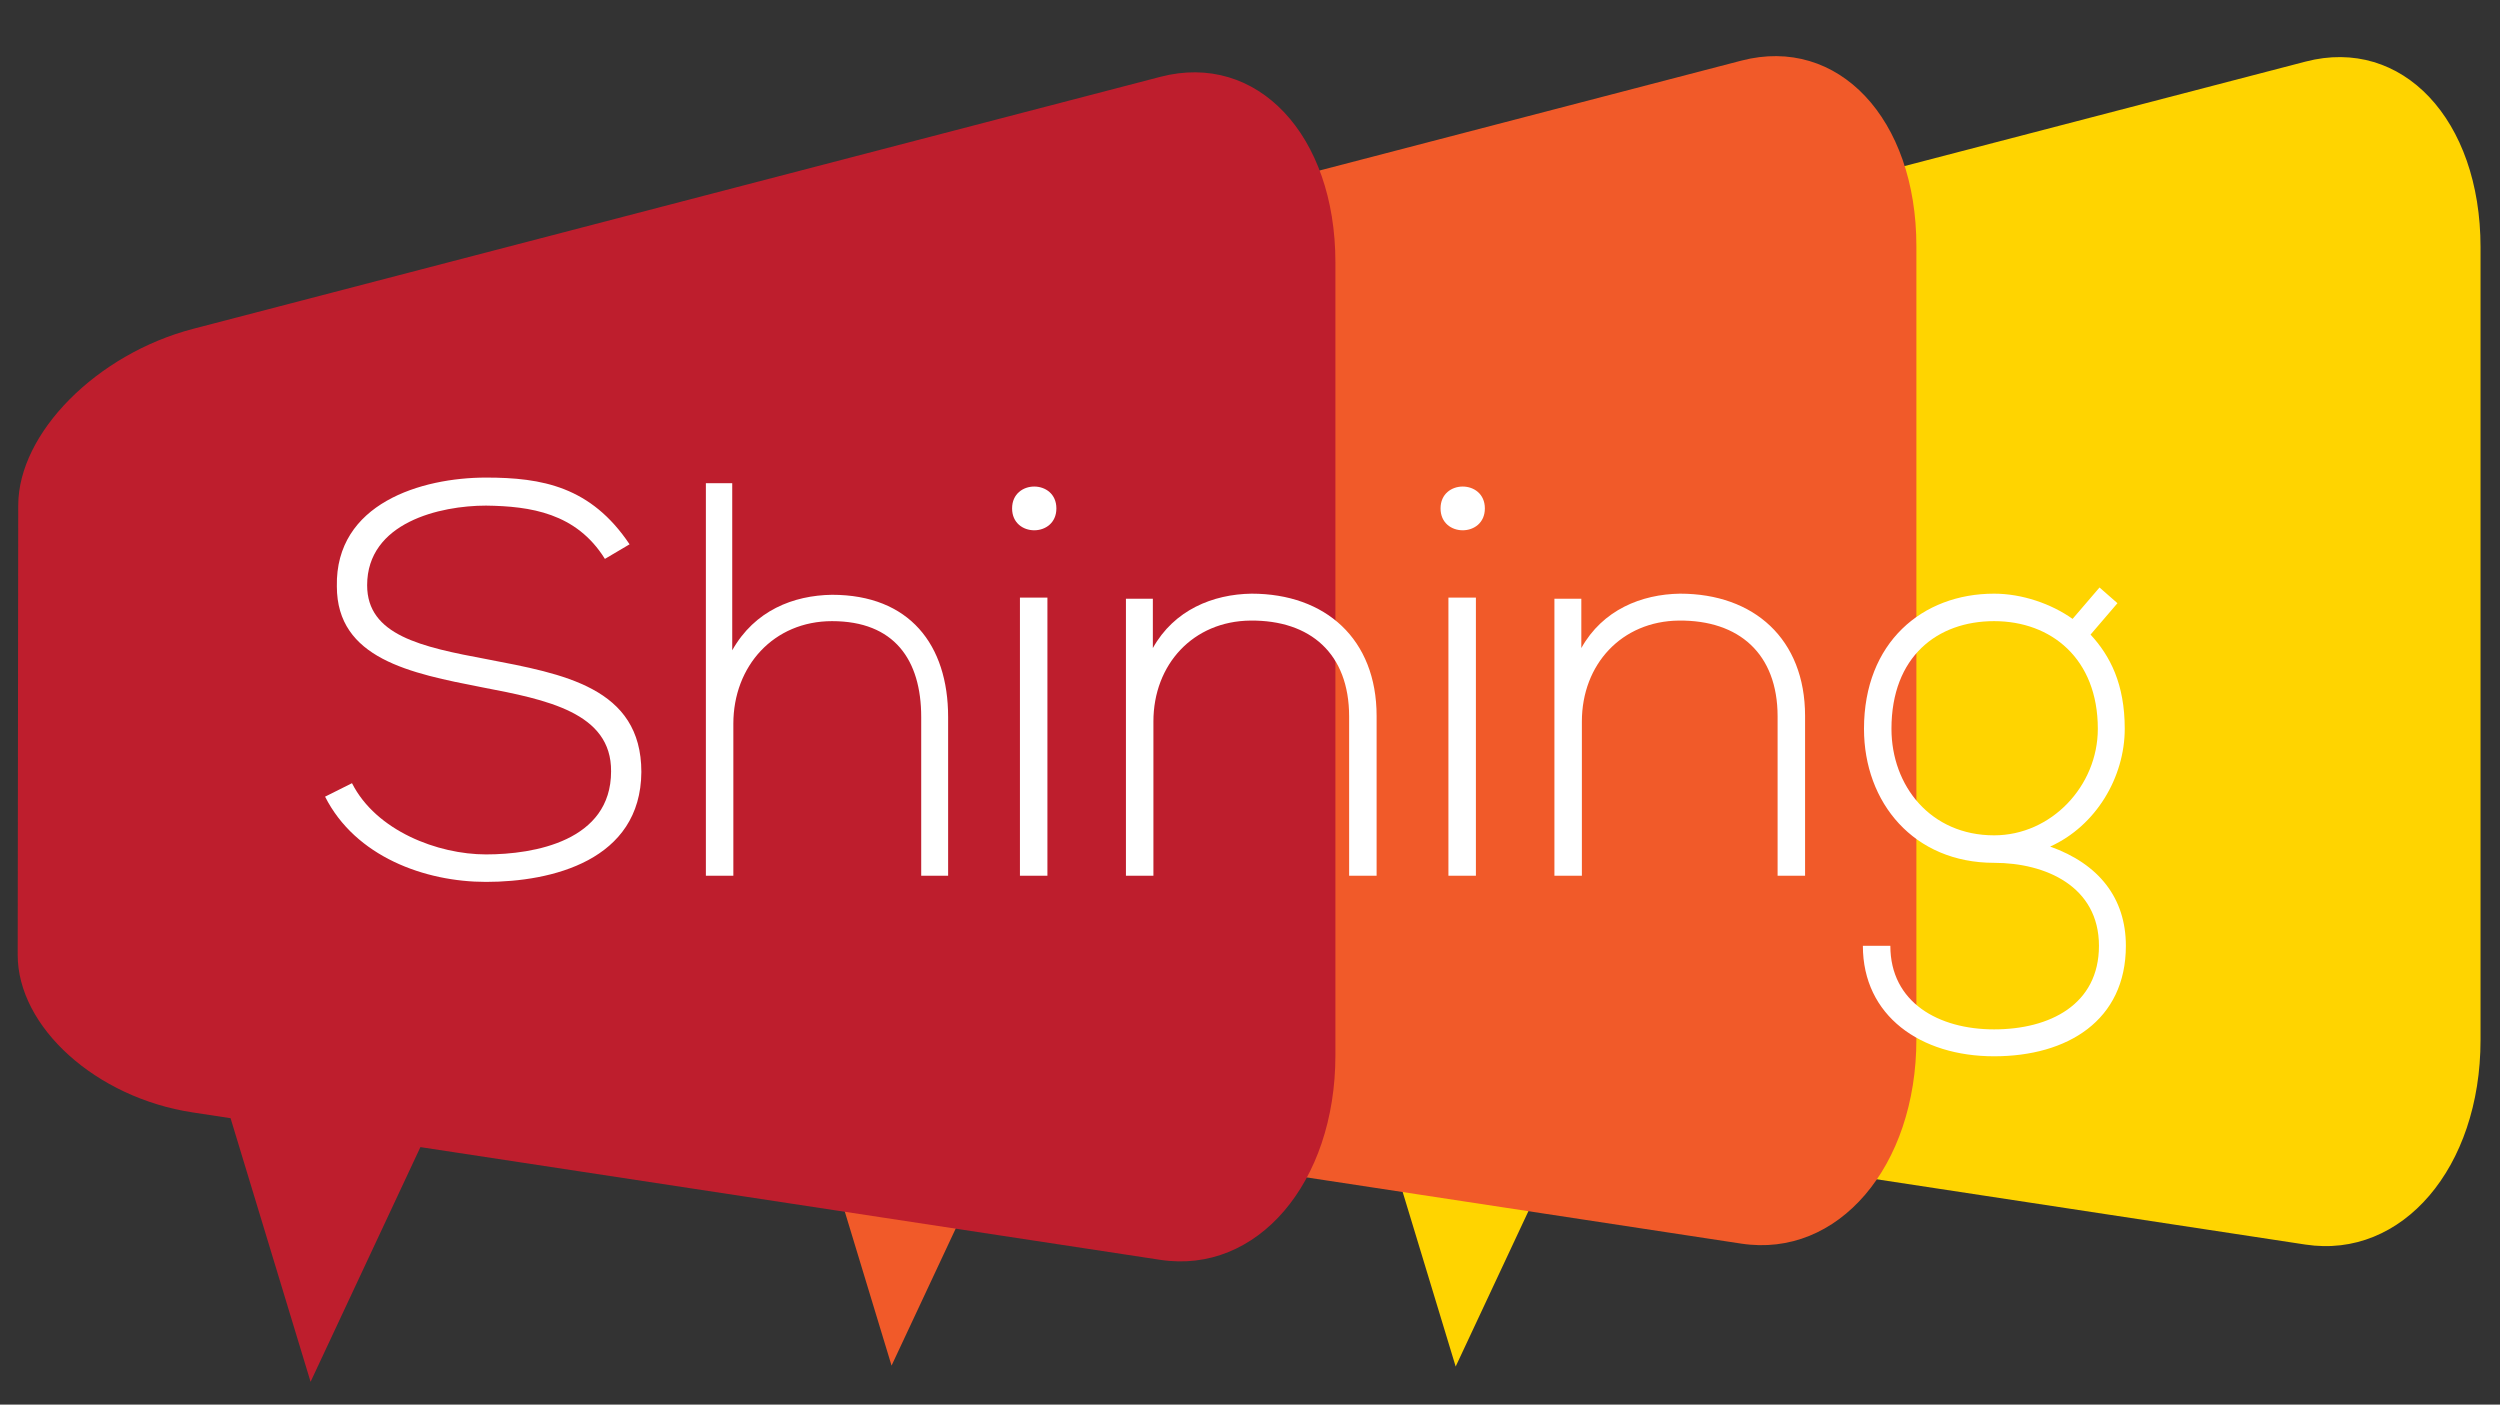
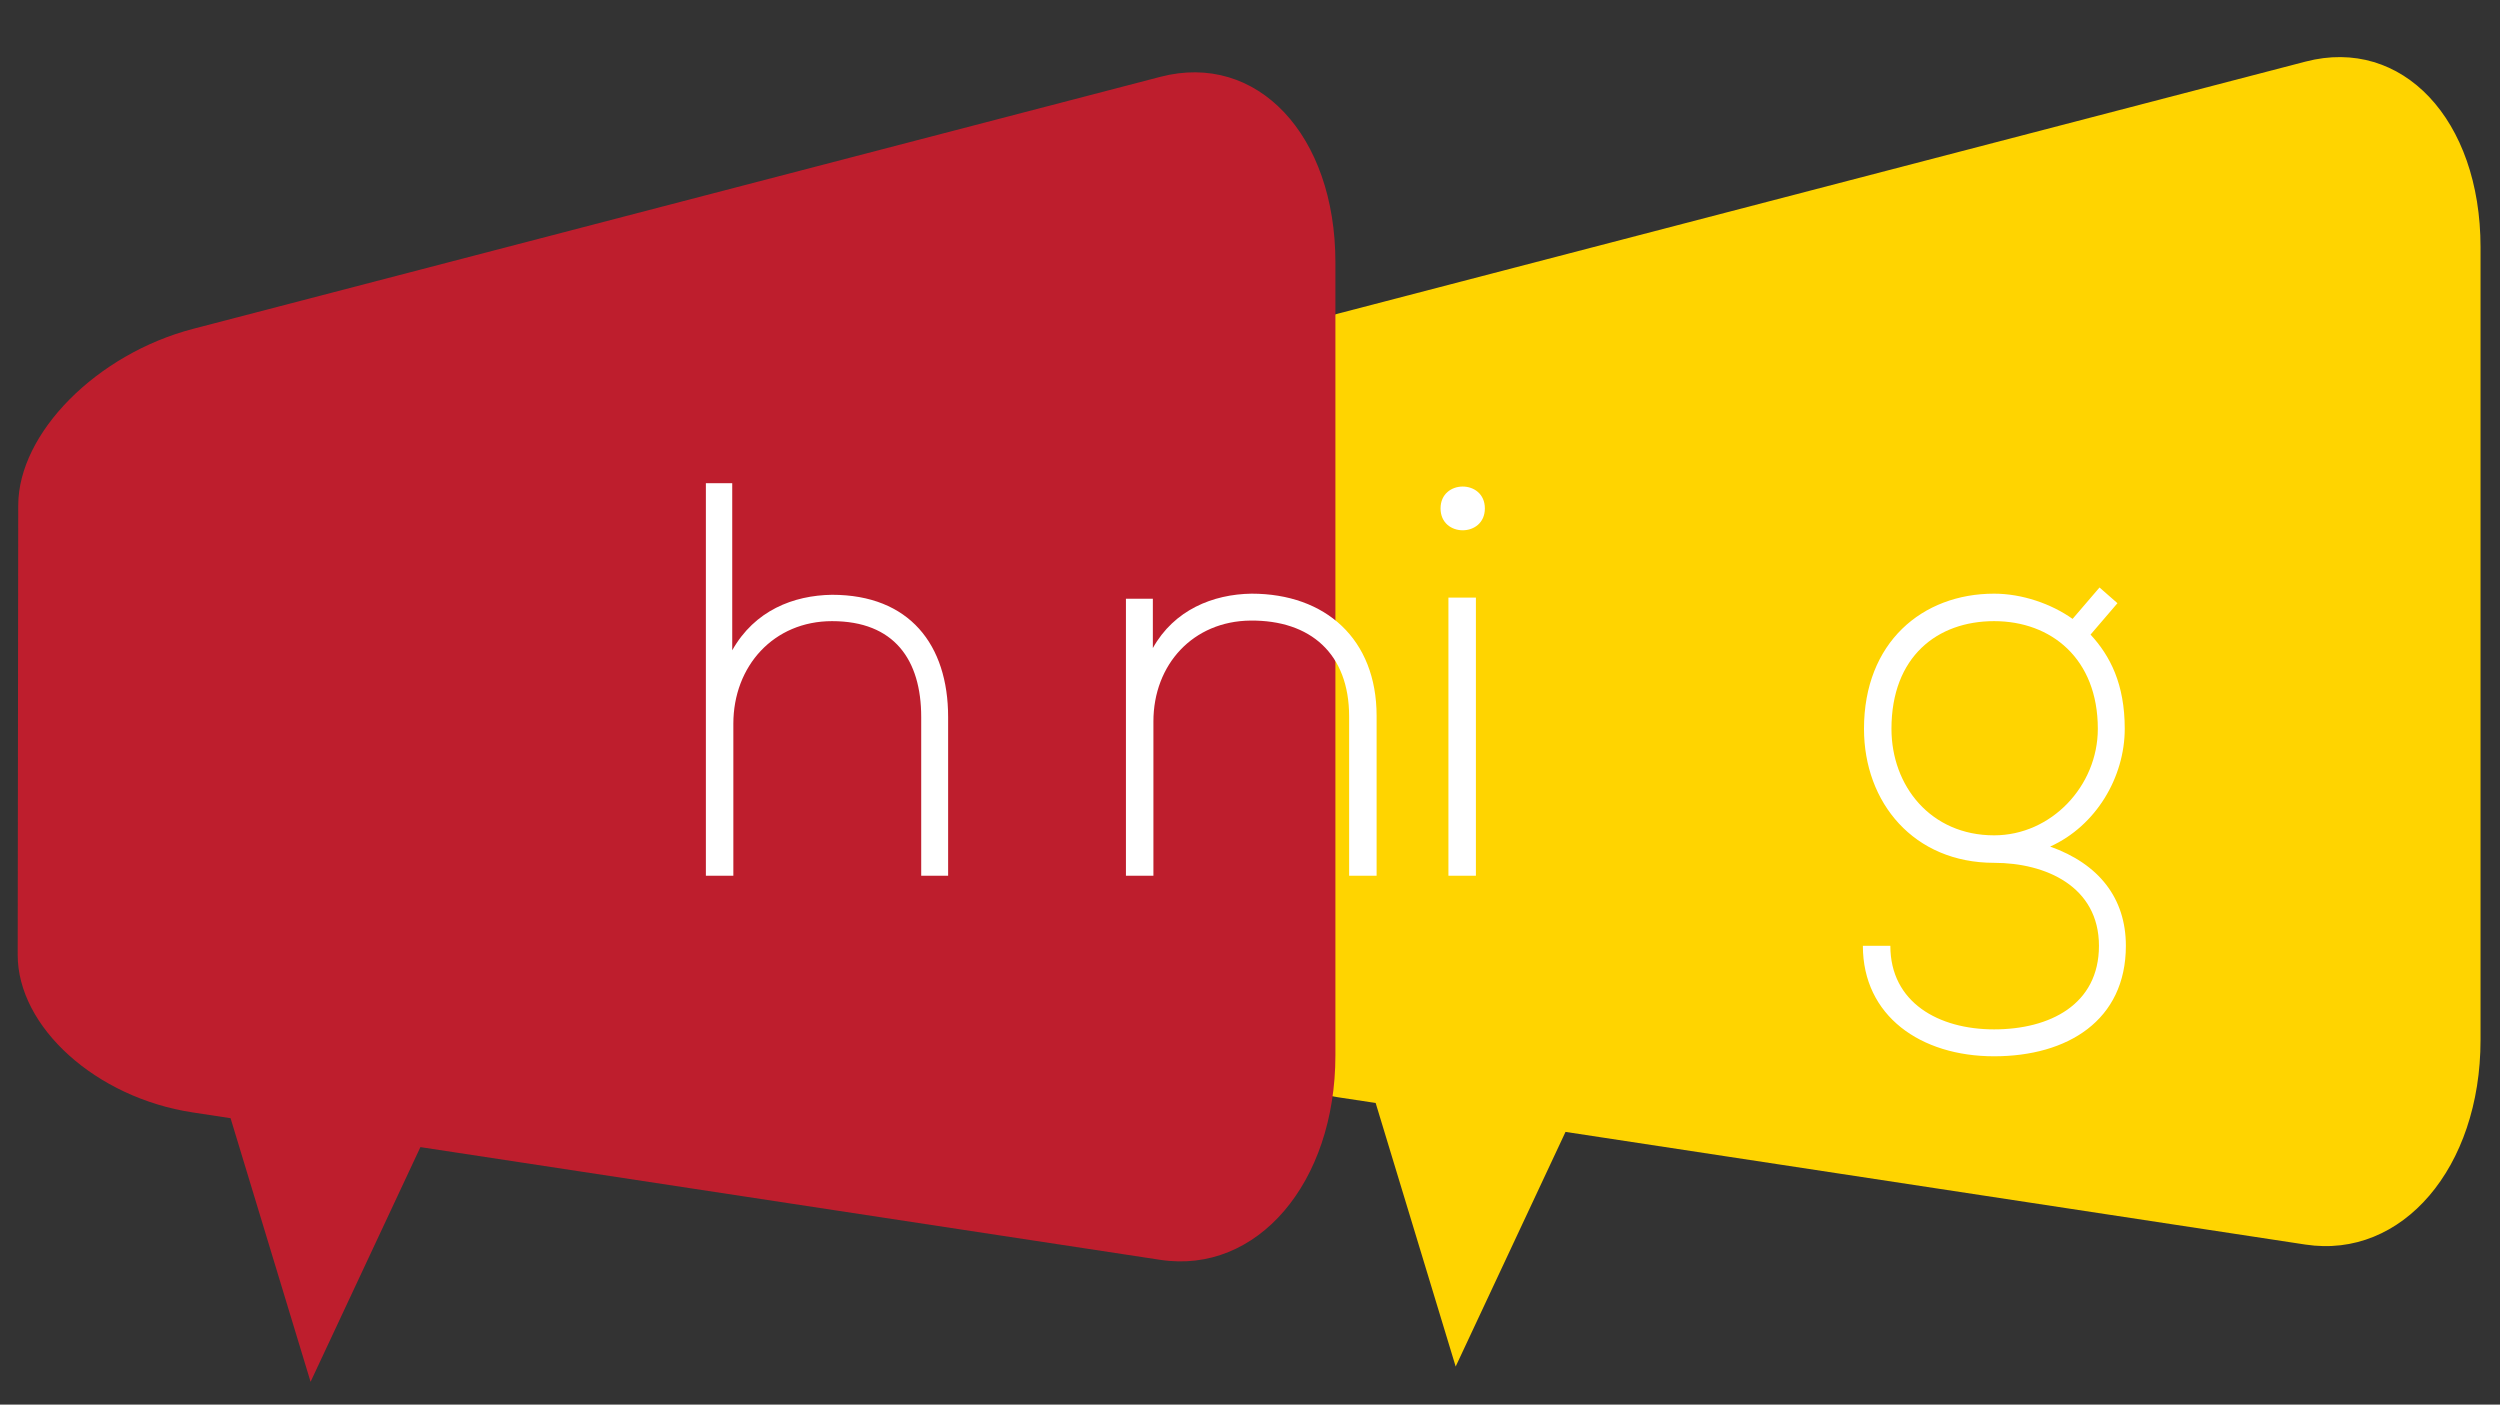
<svg xmlns="http://www.w3.org/2000/svg" width="100%" height="100%" viewBox="0 0 954 536" version="1.1" xml:space="preserve" style="fill-rule:evenodd;clip-rule:evenodd;stroke-linejoin:round;stroke-miterlimit:2;">
  <rect x="0" y="0" width="954" height="536" fill="#333333" stroke="none" />
  <g transform="matrix(1,0,0,1,-146,-907)">
    <g transform="matrix(4.375,0,0,4.375,1025.79,1418.86)">
      <path d="M0,-111.624L-84.347,-89.652C-92.775,-87.457 -99.617,-80.56 -99.625,-74.246L-99.671,-35.05C-99.678,-28.738 -92.846,-22.582 -84.411,-21.294L-81.107,-20.793L-74.127,2.197L-64.546,-18.269L-0.01,-8.442C8.426,-7.156 15.264,-15.143 15.264,-26.28L15.264,-95.437C15.264,-106.574 8.43,-113.821 0,-111.624" style="fill:rgb(255,212,0);fill-rule:nonzero;" />
    </g>
    <g transform="matrix(4.375,0,0,4.375,810.51,1418.51)">
-       <path d="M0,-111.629L-84.346,-89.657C-92.774,-87.461 -99.615,-80.562 -99.624,-74.251L-99.669,-35.054C-99.677,-28.744 -92.846,-22.585 -84.409,-21.301L-81.105,-20.798L-74.124,2.195L-64.543,-18.275L-0.008,-8.444C8.426,-7.161 15.265,-15.146 15.265,-26.285L15.265,-95.441C15.265,-106.577 8.431,-113.824 0,-111.629" style="fill:rgb(241,90,41);fill-rule:nonzero;" />
-     </g>
+       </g>
    <g transform="matrix(4.375,0,0,4.375,588.813,1424.69)">
      <path d="M0,-111.629L-84.345,-89.654C-92.776,-87.46 -99.616,-80.563 -99.624,-74.25L-99.671,-35.056C-99.678,-28.743 -92.845,-22.582 -84.41,-21.301L-81.104,-20.797L-74.125,2.196L-64.545,-18.275L-0.01,-8.442C8.427,-7.161 15.264,-15.147 15.264,-26.284L15.264,-95.442C15.264,-106.576 8.431,-113.825 0,-111.629" style="fill:rgb(190,30,45);fill-rule:nonzero;" />
    </g>
    <g>
      <g transform="matrix(4.388,0,0,4.388,155.312,927.99)">
-         <path d="M50.483,43.82C47.996,39.821 43.997,39.236 40.145,39.187C36.146,39.187 29.806,40.651 29.806,46.112C29.806,50.453 34.487,51.477 40.242,52.549C46.826,53.818 53.653,54.988 53.653,62.352C53.604,70.057 45.85,71.91 40.145,71.91C34.829,71.91 28.782,69.715 26.148,64.498L28.489,63.326C30.586,67.473 35.951,69.52 40.145,69.52C44.338,69.52 51.02,68.35 51.02,62.303C51.068,57.182 45.411,56.061 39.803,54.988C33.561,53.769 27.172,52.501 27.172,46.21C27.026,38.992 34.536,36.749 40.145,36.749C45.021,36.749 49.264,37.529 52.629,42.552L50.483,43.82Z" style="fill:white;fill-rule:nonzero;" />
-       </g>
+         </g>
      <g transform="matrix(4.388,0,0,4.388,155.312,927.99)">
        <path d="M61.556,37.237L61.556,51.769C63.506,48.307 66.872,46.99 70.236,46.942C76.966,46.942 80.331,51.282 80.331,57.572L80.331,71.373L77.99,71.373L77.99,57.572C77.99,52.598 75.649,49.234 70.236,49.234C65.165,49.234 61.653,53.135 61.653,58.158L61.653,71.373L59.264,71.373L59.264,37.237L61.556,37.237Z" style="fill:white;fill-rule:nonzero;" />
      </g>
      <g transform="matrix(4.388,0,0,4.388,155.312,927.99)">
-         <path d="M86.576,47.185L86.576,71.373L88.966,71.373L88.966,47.185L86.576,47.185ZM89.746,39.431C89.746,41.967 85.894,41.967 85.894,39.431C85.894,36.895 89.746,36.895 89.746,39.431Z" style="fill:white;fill-rule:nonzero;" />
-       </g>
+         </g>
      <g transform="matrix(4.388,0,0,4.388,155.312,927.99)">
        <path d="M98.135,47.283L98.135,51.574C99.988,48.258 103.354,46.893 106.718,46.844C113.155,46.844 117.594,50.794 117.594,57.475L117.594,71.373L115.204,71.373L115.204,57.524C115.204,52.062 111.839,49.136 106.621,49.185C101.646,49.234 98.184,52.988 98.184,57.963L98.184,71.373L95.794,71.373L95.794,47.283L98.135,47.283Z" style="fill:white;fill-rule:nonzero;" />
      </g>
      <g transform="matrix(4.388,0,0,4.388,155.312,927.99)">
        <path d="M123.839,47.185L123.839,71.373L126.229,71.373L126.229,47.185L123.839,47.185ZM127.008,39.431C127.008,41.967 123.155,41.967 123.155,39.431C123.155,36.895 127.008,36.895 127.008,39.431Z" style="fill:white;fill-rule:nonzero;" />
      </g>
      <g transform="matrix(4.388,0,0,4.388,155.312,927.99)">
-         <path d="M135.397,47.283L135.397,51.574C137.25,48.258 140.615,46.893 143.98,46.844C150.417,46.844 154.855,50.794 154.855,57.475L154.855,71.373L152.466,71.373L152.466,57.524C152.466,52.062 149.101,49.136 143.883,49.185C138.908,49.234 135.445,52.988 135.445,57.963L135.445,71.373L133.057,71.373L133.057,47.283L135.397,47.283Z" style="fill:white;fill-rule:nonzero;" />
-       </g>
+         </g>
      <g transform="matrix(4.388,0,0,4.388,155.312,927.99)">
        <path d="M162.368,58.596C162.368,63.57 165.782,67.861 171.293,67.861C176.267,67.861 180.314,63.57 180.314,58.596C180.314,52.501 176.267,49.234 171.293,49.234C166.367,49.234 162.368,52.306 162.368,58.596ZM180.461,46.307L182.021,47.673L179.681,50.404C181.388,52.257 182.655,54.695 182.655,58.596C182.655,62.791 180.168,67.033 176.169,68.838C180.412,70.35 182.753,73.324 182.753,77.469C182.753,83.955 177.681,87.076 171.293,87.076C164.904,87.076 159.881,83.565 159.881,77.469L162.271,77.469C162.271,82.395 166.465,84.736 171.293,84.736C176.12,84.736 180.412,82.59 180.412,77.469C180.412,72.301 175.779,70.252 171.293,70.252C164.318,70.252 159.979,65.033 159.979,58.596C159.979,51.087 165.051,46.844 171.293,46.844C173.73,46.844 176.267,47.722 178.12,49.038L180.461,46.307Z" style="fill:white;fill-rule:nonzero;" />
      </g>
    </g>
  </g>
</svg>